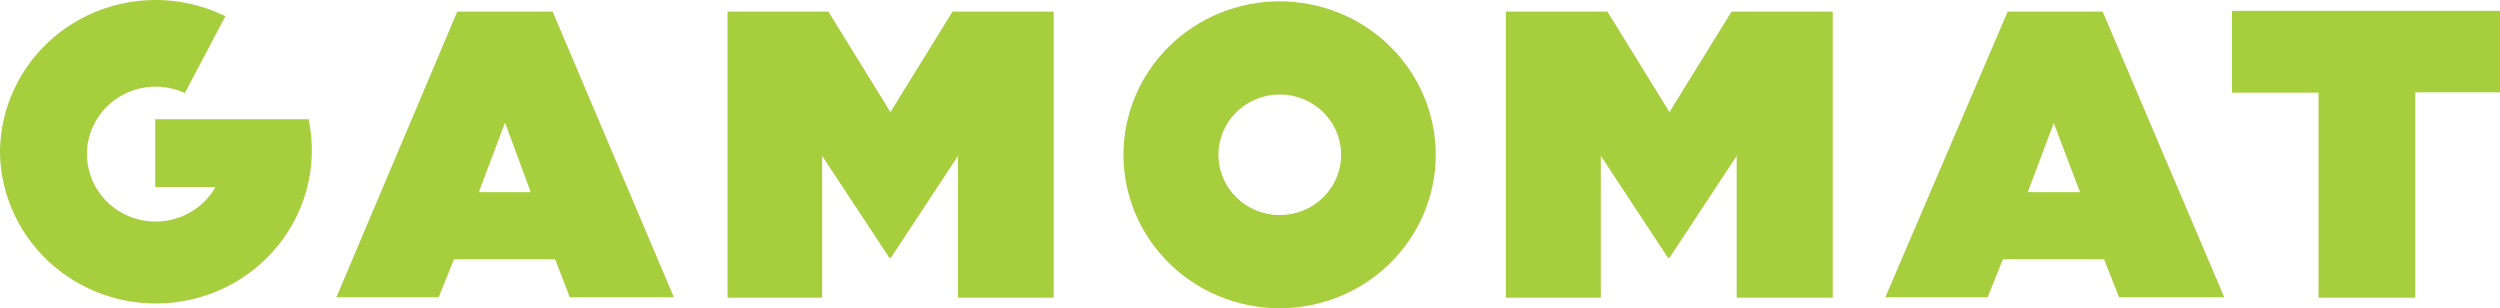
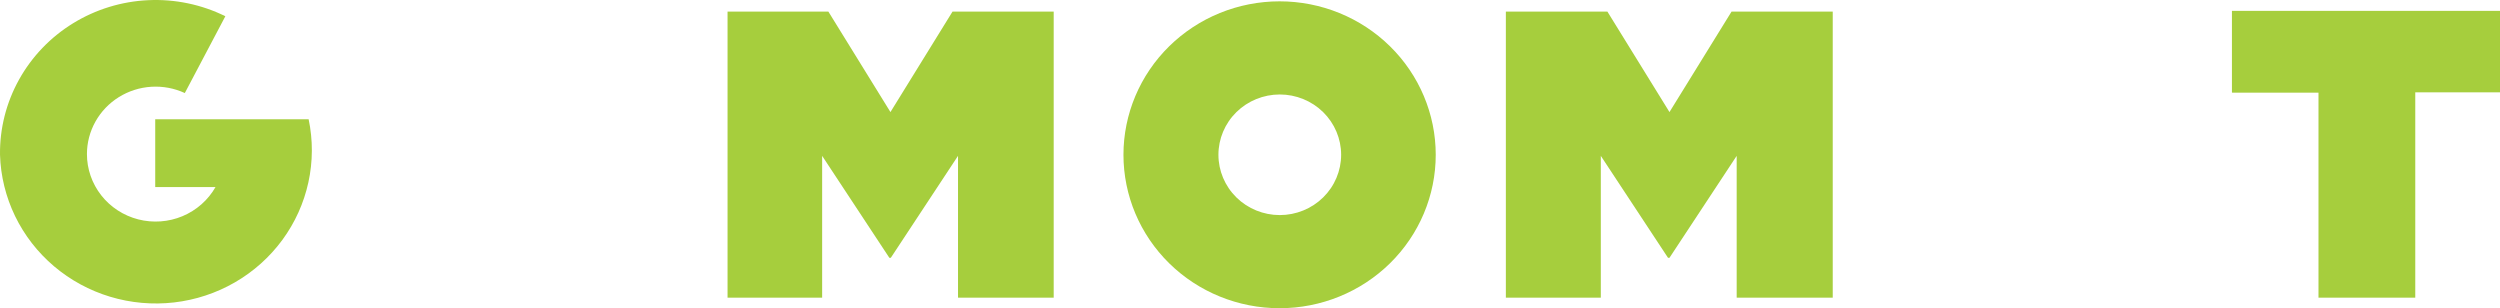
<svg xmlns="http://www.w3.org/2000/svg" width="219" height="27" viewBox="0 0 219 27" fill="none">
  <path d="M27.036 10.446H13.598V16.389H18.878C18.227 17.529 17.21 18.426 15.985 18.938C14.76 19.45 13.397 19.548 12.11 19.218C10.822 18.887 9.682 18.146 8.869 17.11C8.056 16.075 7.615 14.804 7.616 13.496C7.616 12.501 7.873 11.522 8.361 10.65C8.849 9.778 9.553 9.042 10.409 8.508C11.264 7.976 12.242 7.663 13.253 7.601C14.263 7.538 15.274 7.728 16.19 8.151L19.741 1.422C17.651 0.391 15.325 -0.093 12.989 0.015C10.653 0.123 8.384 0.82 6.401 2.039C4.418 3.258 2.788 4.958 1.667 6.976C0.546 8.993 -0.028 11.261 0.001 13.559C0.057 15.419 0.507 17.248 1.32 18.929C2.134 20.609 3.295 22.105 4.729 23.322C6.162 24.538 7.837 25.448 9.648 25.994C11.459 26.54 13.365 26.71 15.246 26.494C17.127 26.277 18.942 25.679 20.575 24.736C22.208 23.794 23.624 22.527 24.733 21.019C25.841 19.509 26.619 17.79 27.015 15.97C27.412 14.15 27.419 12.269 27.036 10.446Z" fill="#A6CE3D" />
  <path fill-rule="evenodd" clip-rule="evenodd" d="M98.415 13.559C98.415 9.994 99.856 6.575 102.421 4.054C104.986 1.533 108.465 0.117 112.093 0.117C115.72 0.117 119.199 1.533 121.764 4.054C124.329 6.575 125.77 9.994 125.77 13.559C125.77 17.123 124.329 20.542 121.764 23.063C119.199 25.584 115.72 27 112.093 27C108.465 27 104.986 25.584 102.421 23.063C99.856 20.542 98.415 17.123 98.415 13.559ZM106.734 13.559C106.734 14.959 107.3 16.303 108.308 17.294C109.316 18.284 110.683 18.841 112.109 18.841C113.534 18.841 114.901 18.284 115.909 17.294C116.917 16.303 117.484 14.959 117.484 13.559C117.484 12.158 116.917 10.814 115.909 9.823C114.901 8.833 113.534 8.276 112.109 8.276C110.683 8.276 109.316 8.833 108.308 9.823C107.3 10.814 106.734 12.158 106.734 13.559Z" fill="#A6CE3D" />
  <path d="M195.517 8.088V0.951H219V8.088H211.578V26.073H203.1V8.12H195.549L195.517 8.088Z" fill="#A6CE3D" />
-   <path fill-rule="evenodd" clip-rule="evenodd" d="M48.408 1.014H40.058L29.468 26.041H38.426L39.77 22.709H48.632L49.912 26.041H59.031L48.408 1.014ZM44.249 10.761L46.489 16.829H41.946L44.217 10.792L44.249 10.761ZM184.192 1.014H175.873L165.155 26.041H174.113L175.457 22.709H184.319L185.631 26.041H194.846L184.192 1.014ZM179.904 10.761L182.208 16.829H177.633L179.904 10.792V10.761Z" fill="#A6CE3D" />
  <path d="M72.596 1.014H63.733V26.073H72.02V13.653L77.907 22.583H78.035L83.922 13.653V26.073H92.304V1.014H83.442L78.003 9.817L72.564 1.014H72.596ZM131.945 1.014H140.807L146.246 9.817L151.685 1.014H160.548V26.073H152.133V13.653L146.246 22.583H146.118L140.231 13.653V26.073H131.913V1.014H131.945Z" fill="#A6CE3D" />
</svg>